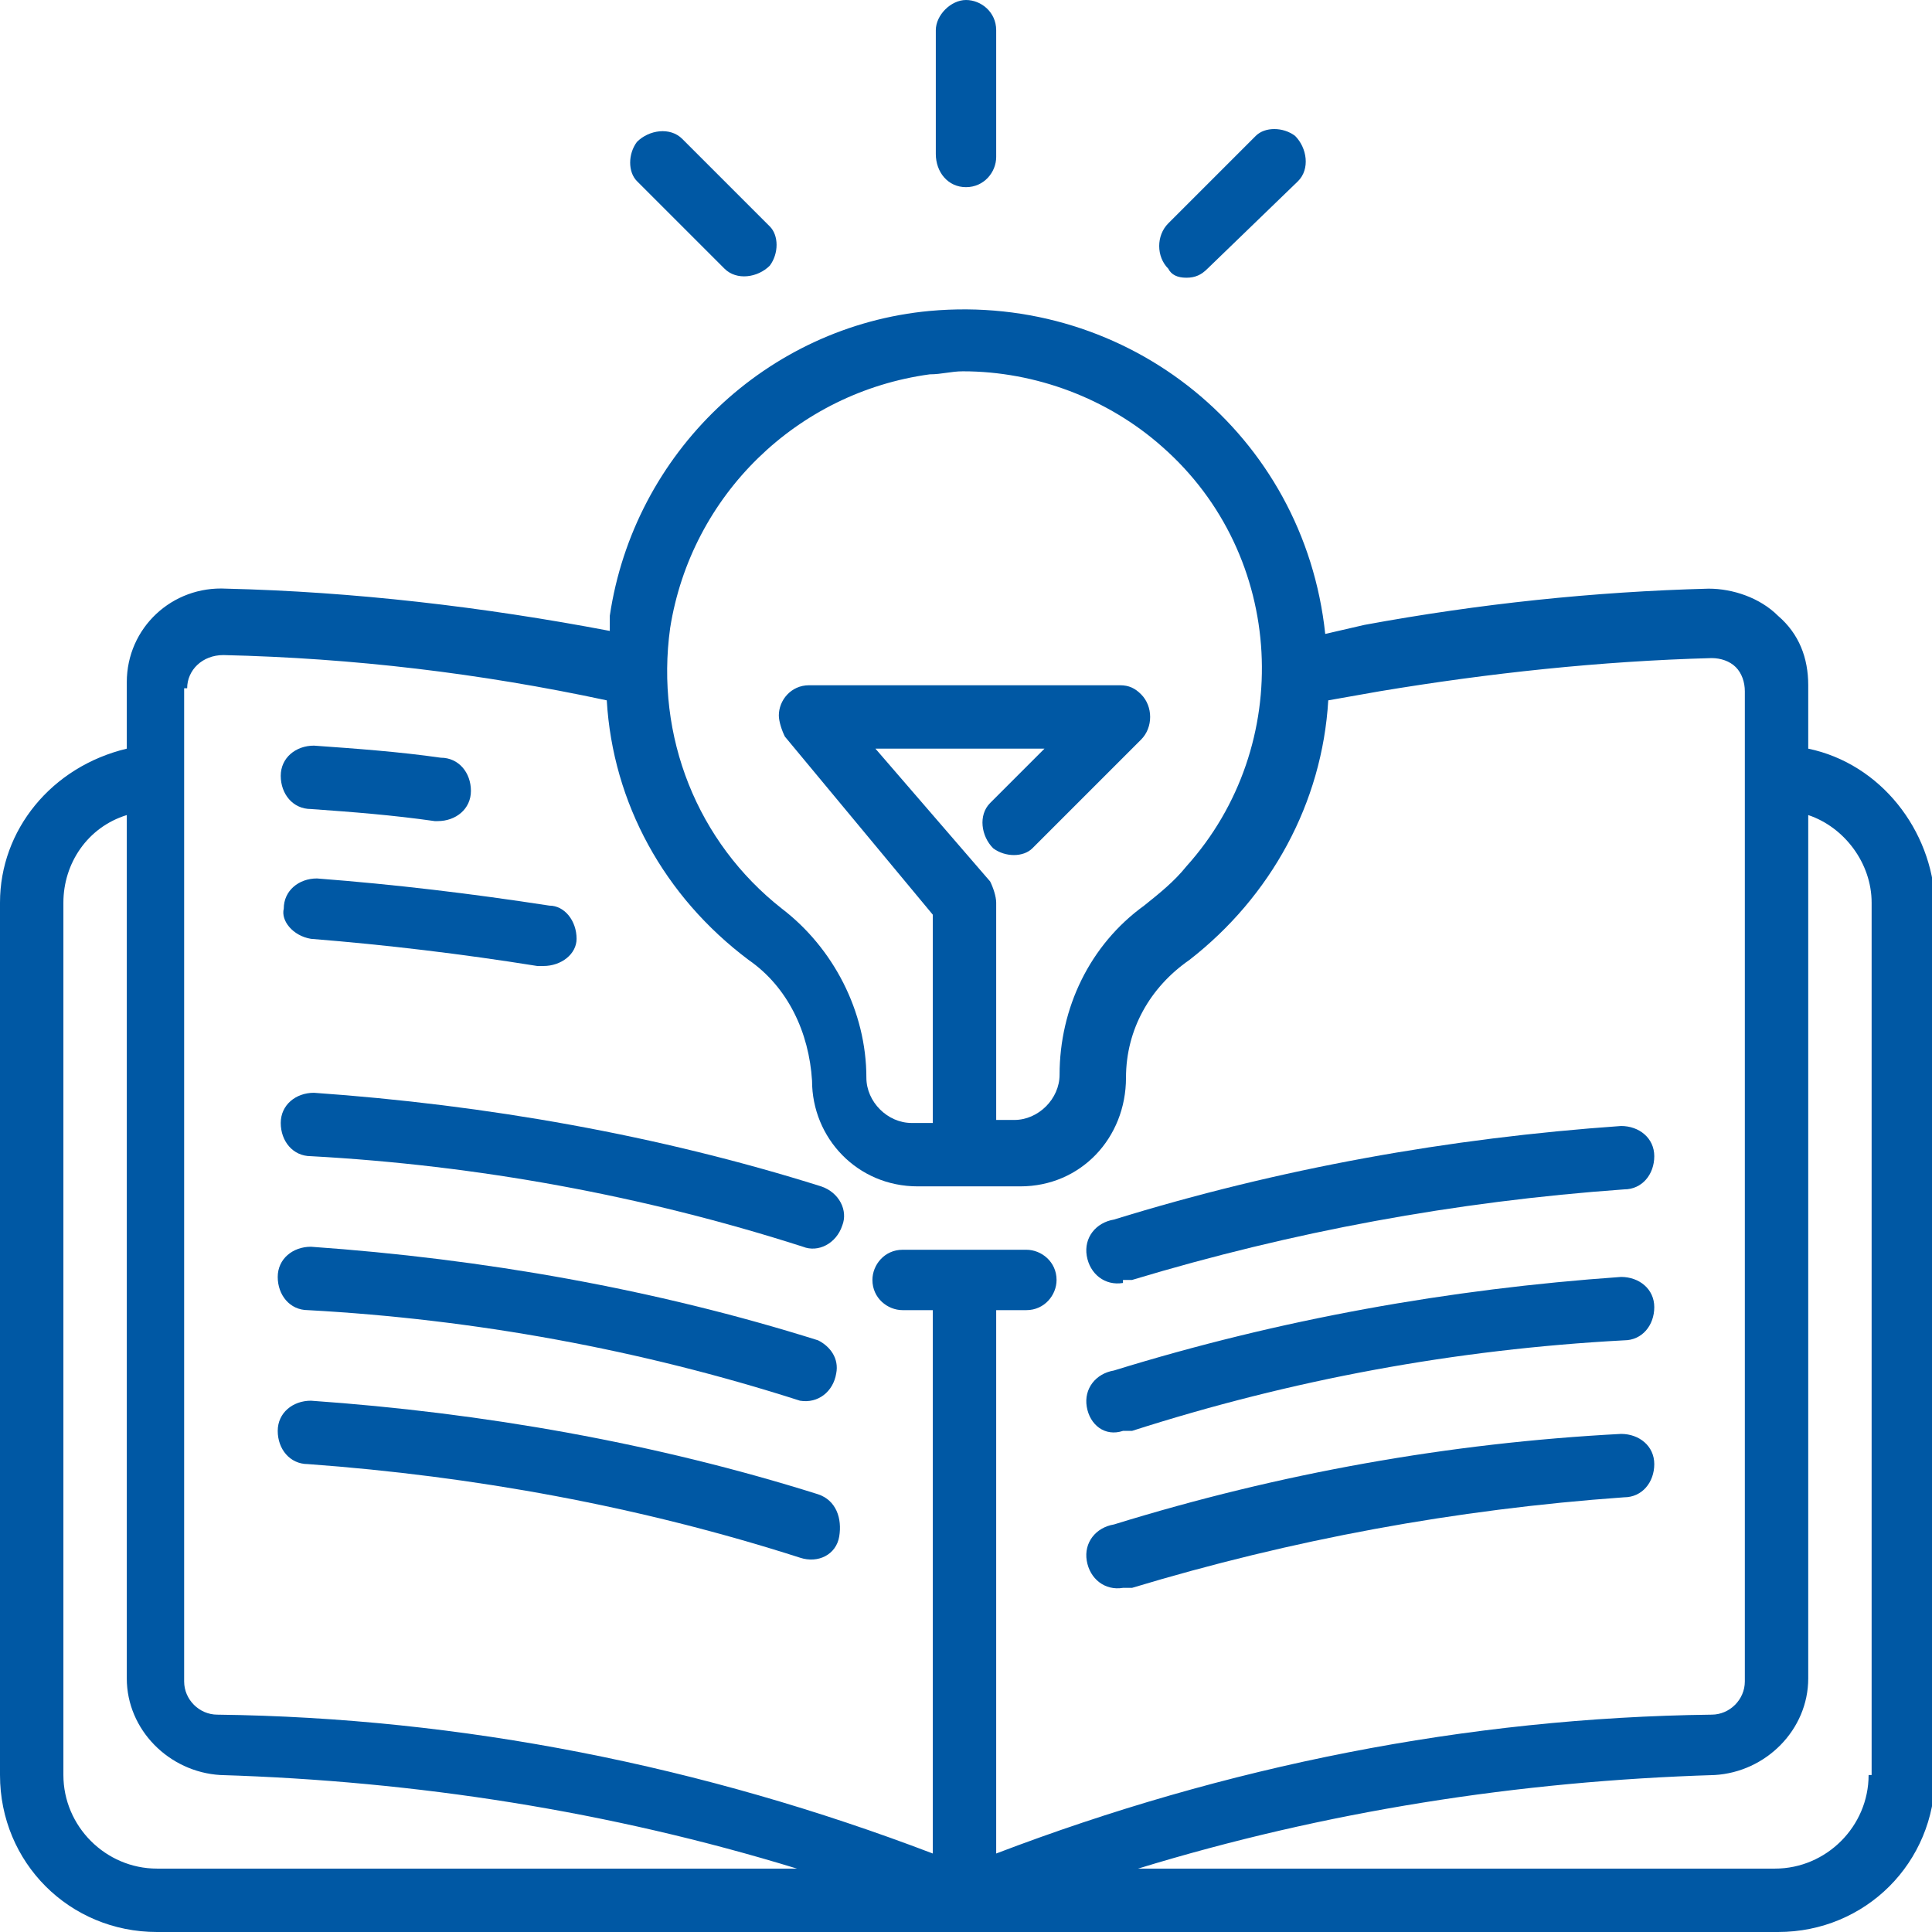
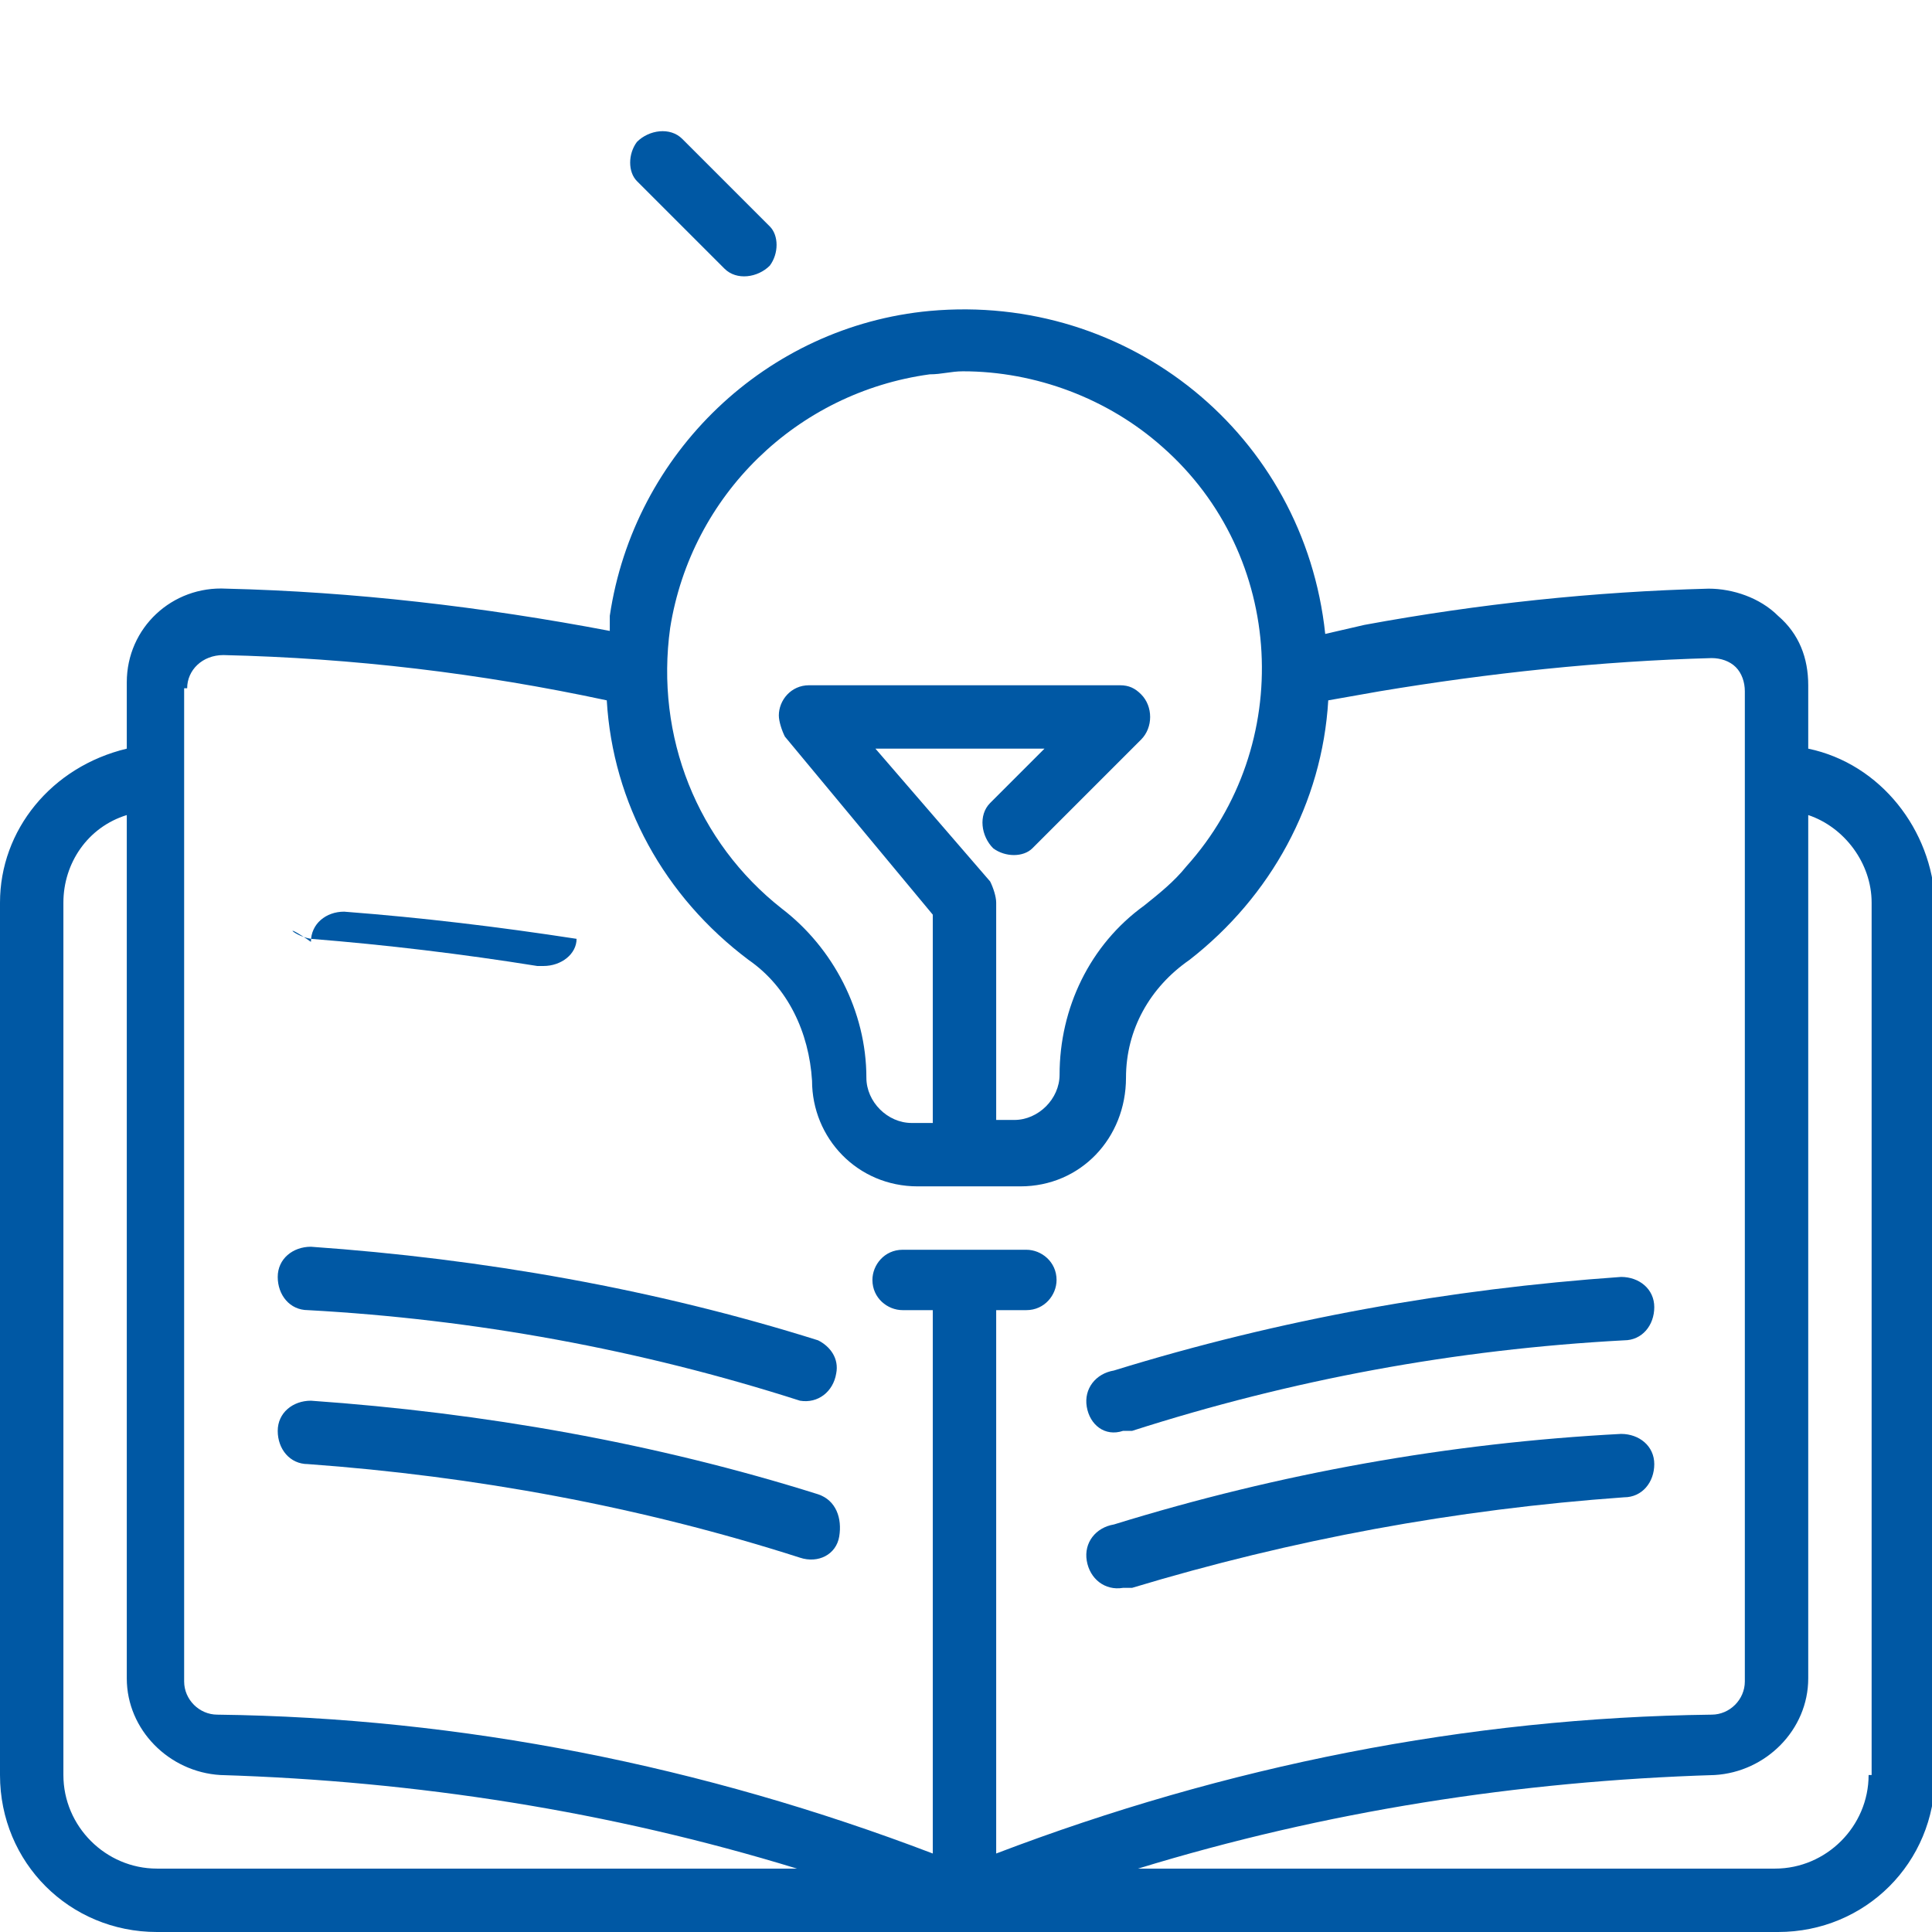
<svg xmlns="http://www.w3.org/2000/svg" version="1.1" id="Layer_1" x="0px" y="0px" viewBox="0 0 64 64" style="enable-background:new 0 0 64 64;" xml:space="preserve">
  <style type="text/css">
	.st0{fill:#0058A4;}
</style>
  <title />
  <path class="st0" d="M59.9,24.8v-2.1c0-0.9-0.3-1.7-1-2.3c-0.6-0.6-1.5-0.9-2.3-0.9c-3.8,0.1-7.6,0.5-11.4,1.2L43.9,21  c-0.7-6.6-6.5-11.3-13.1-10.7c-5.4,0.5-9.8,4.7-10.6,10.1c0,0.2,0,0.4,0,0.5c-4.2-0.8-8.5-1.3-12.7-1.4c-1.8-0.1-3.3,1.3-3.3,3.1  c0,0,0,0.1,0,0.1v2.1C1.7,25.4,0,27.5,0,29.9v28.9C0,61.7,2.3,64,5.2,64h53.7c2.9,0,5.2-2.3,5.2-5.2V29.9  C64,27.5,62.3,25.3,59.9,24.8z M22.2,20.8c0.7-4.4,4.2-7.8,8.6-8.4c0.4,0,0.7-0.1,1.1-0.1c2.4,0,4.8,0.9,6.6,2.5  c4.1,3.6,4.4,9.9,0.8,13.9c-0.4,0.5-0.9,0.9-1.4,1.3c-1.8,1.3-2.8,3.4-2.8,5.6c0,0.8-0.7,1.5-1.5,1.5H33v-7.2c0-0.2-0.1-0.5-0.2-0.7  L29,24.8h5.6l-1.8,1.8c-0.4,0.4-0.3,1.1,0.1,1.5c0.4,0.3,1,0.3,1.3,0l3.6-3.6c0.4-0.4,0.4-1.1,0-1.5c-0.2-0.2-0.4-0.3-0.7-0.3H26.8  c-0.6,0-1,0.5-1,1c0,0.2,0.1,0.5,0.2,0.7l4.9,5.9v6.9h-0.7c-0.8,0-1.5-0.7-1.5-1.5c0,0,0,0,0,0c0-2.2-1.1-4.3-2.8-5.6  C23.1,27.9,21.7,24.4,22.2,20.8z M6.2,22.8c0-0.6,0.5-1.1,1.2-1.1c0,0,0,0,0,0c4.3,0.1,8.5,0.6,12.7,1.5c0.2,3.4,1.9,6.5,4.7,8.6  c1.3,0.9,2,2.4,2.1,4c0,1.9,1.5,3.5,3.5,3.5h3.4c2,0,3.5-1.6,3.5-3.6c0,0,0,0,0,0c0-1.6,0.8-3,2.1-3.9c2.7-2.1,4.4-5.2,4.6-8.6  l1.7-0.3c3.6-0.6,7.3-1,11-1.1c0.3,0,0.6,0.1,0.8,0.3c0.2,0.2,0.3,0.5,0.3,0.8v32.8c0,0.6-0.5,1.1-1.1,1.1  c-8.1,0.1-16.1,1.7-23.7,4.6v-18h1c0.6,0,1-0.5,1-1c0-0.6-0.5-1-1-1h-4.1c-0.6,0-1,0.5-1,1c0,0.6,0.5,1,1,1h1v18  c-7.6-2.9-15.6-4.5-23.7-4.6c-0.6,0-1.1-0.5-1.1-1.1V22.8z M2.1,58.8V29.9c0-1.3,0.8-2.5,2.1-2.9v28.6c0,1.7,1.4,3.1,3.1,3.2  c6.5,0.2,12.9,1.2,19.1,3.1H5.2C3.5,61.9,2.1,60.5,2.1,58.8z M61.9,58.8c0,1.7-1.4,3.1-3.1,3.1H37.7c6.2-1.9,12.6-2.9,19.1-3.1  c1.7-0.1,3.1-1.5,3.1-3.2V27c1.2,0.4,2.1,1.6,2.1,2.9V58.8z" />
-   <path class="st0" d="M10.3,26.8c1.4,0.1,2.7,0.2,4.1,0.4h0.1c0.6,0,1.1-0.4,1.1-1c0-0.6-0.4-1.1-1-1.1c-1.4-0.2-2.8-0.3-4.2-0.4  c-0.6,0-1.1,0.4-1.1,1C9.3,26.3,9.7,26.8,10.3,26.8L10.3,26.8z" />
-   <path class="st0" d="M10.3,31.1c2.5,0.2,5,0.5,7.5,0.9h0.2c0.6,0,1.1-0.4,1.1-0.9c0-0.6-0.4-1.1-0.9-1.1c-2.6-0.4-5.1-0.7-7.7-0.9  c-0.6,0-1.1,0.4-1.1,1C9.3,30.5,9.7,31,10.3,31.1L10.3,31.1z" />
-   <path class="st0" d="M9.3,37.2c0,0.6,0.4,1.1,1,1.1c5.5,0.3,11,1.3,16.3,3c0.5,0.2,1.1-0.1,1.3-0.7c0.2-0.5-0.1-1.1-0.7-1.3  c-5.4-1.7-11.1-2.7-16.8-3.1C9.8,36.2,9.3,36.6,9.3,37.2C9.3,37.2,9.3,37.2,9.3,37.2z" />
+   <path class="st0" d="M10.3,31.1c2.5,0.2,5,0.5,7.5,0.9h0.2c0.6,0,1.1-0.4,1.1-0.9c-2.6-0.4-5.1-0.7-7.7-0.9  c-0.6,0-1.1,0.4-1.1,1C9.3,30.5,9.7,31,10.3,31.1L10.3,31.1z" />
  <path class="st0" d="M27.1,44.4c-5.4-1.7-11.1-2.7-16.8-3.1c-0.6,0-1.1,0.4-1.1,1c0,0.6,0.4,1.1,1,1.1c5.5,0.3,11,1.3,16.3,3  c0.6,0.1,1.1-0.3,1.2-0.9C27.8,45,27.5,44.6,27.1,44.4z" />
  <path class="st0" d="M27.1,49.5c-5.4-1.7-11.1-2.7-16.8-3.1c-0.6,0-1.1,0.4-1.1,1c0,0.6,0.4,1.1,1,1.1c5.5,0.4,11,1.4,16.3,3.1  c0.6,0.2,1.2-0.1,1.3-0.7S27.7,49.7,27.1,49.5z" />
-   <path class="st0" d="M37.2,42.4c0.1,0,0.2,0,0.3,0c5.3-1.6,10.7-2.6,16.3-3c0.6,0,1-0.5,1-1.1c0-0.6-0.5-1-1.1-1  c-5.7,0.4-11.3,1.4-16.8,3.1c-0.6,0.1-1,0.6-0.9,1.2c0.1,0.6,0.6,1,1.2,0.9L37.2,42.4z" />
  <path class="st0" d="M37.2,47.4c0.1,0,0.2,0,0.3,0c5.3-1.7,10.7-2.7,16.3-3c0.6,0,1-0.5,1-1.1c0-0.6-0.5-1-1.1-1  c-5.7,0.4-11.3,1.4-16.8,3.1c-0.6,0.1-1,0.6-0.9,1.2C36.1,47.2,36.6,47.6,37.2,47.4L37.2,47.4z" />
  <path class="st0" d="M37.2,52.6c0.1,0,0.2,0,0.3,0c5.3-1.6,10.7-2.6,16.3-3c0.6,0,1-0.5,1-1.1c0-0.6-0.5-1-1.1-1  c-5.7,0.3-11.3,1.3-16.8,3c-0.6,0.1-1,0.6-0.9,1.2C36.1,52.3,36.6,52.7,37.2,52.6z" />
-   <path class="st0" d="M32,6.2c0.6,0,1-0.5,1-1V1c0-0.6-0.5-1-1-1s-1,0.5-1,1v4.1C31,5.7,31.4,6.2,32,6.2z" />
-   <path class="st0" d="M39.3,9.2c0.3,0,0.5-0.1,0.7-0.3L43,6c0.4-0.4,0.3-1.1-0.1-1.5c-0.4-0.3-1-0.3-1.3,0l-2.9,2.9  c-0.4,0.4-0.4,1.1,0,1.5C38.8,9.1,39,9.2,39.3,9.2z" />
  <path class="st0" d="M24,8.9c0.4,0.4,1.1,0.3,1.5-0.1c0.3-0.4,0.3-1,0-1.3l-2.9-2.9c-0.4-0.4-1.1-0.3-1.5,0.1c-0.3,0.4-0.3,1,0,1.3  L24,8.9z" />
</svg>